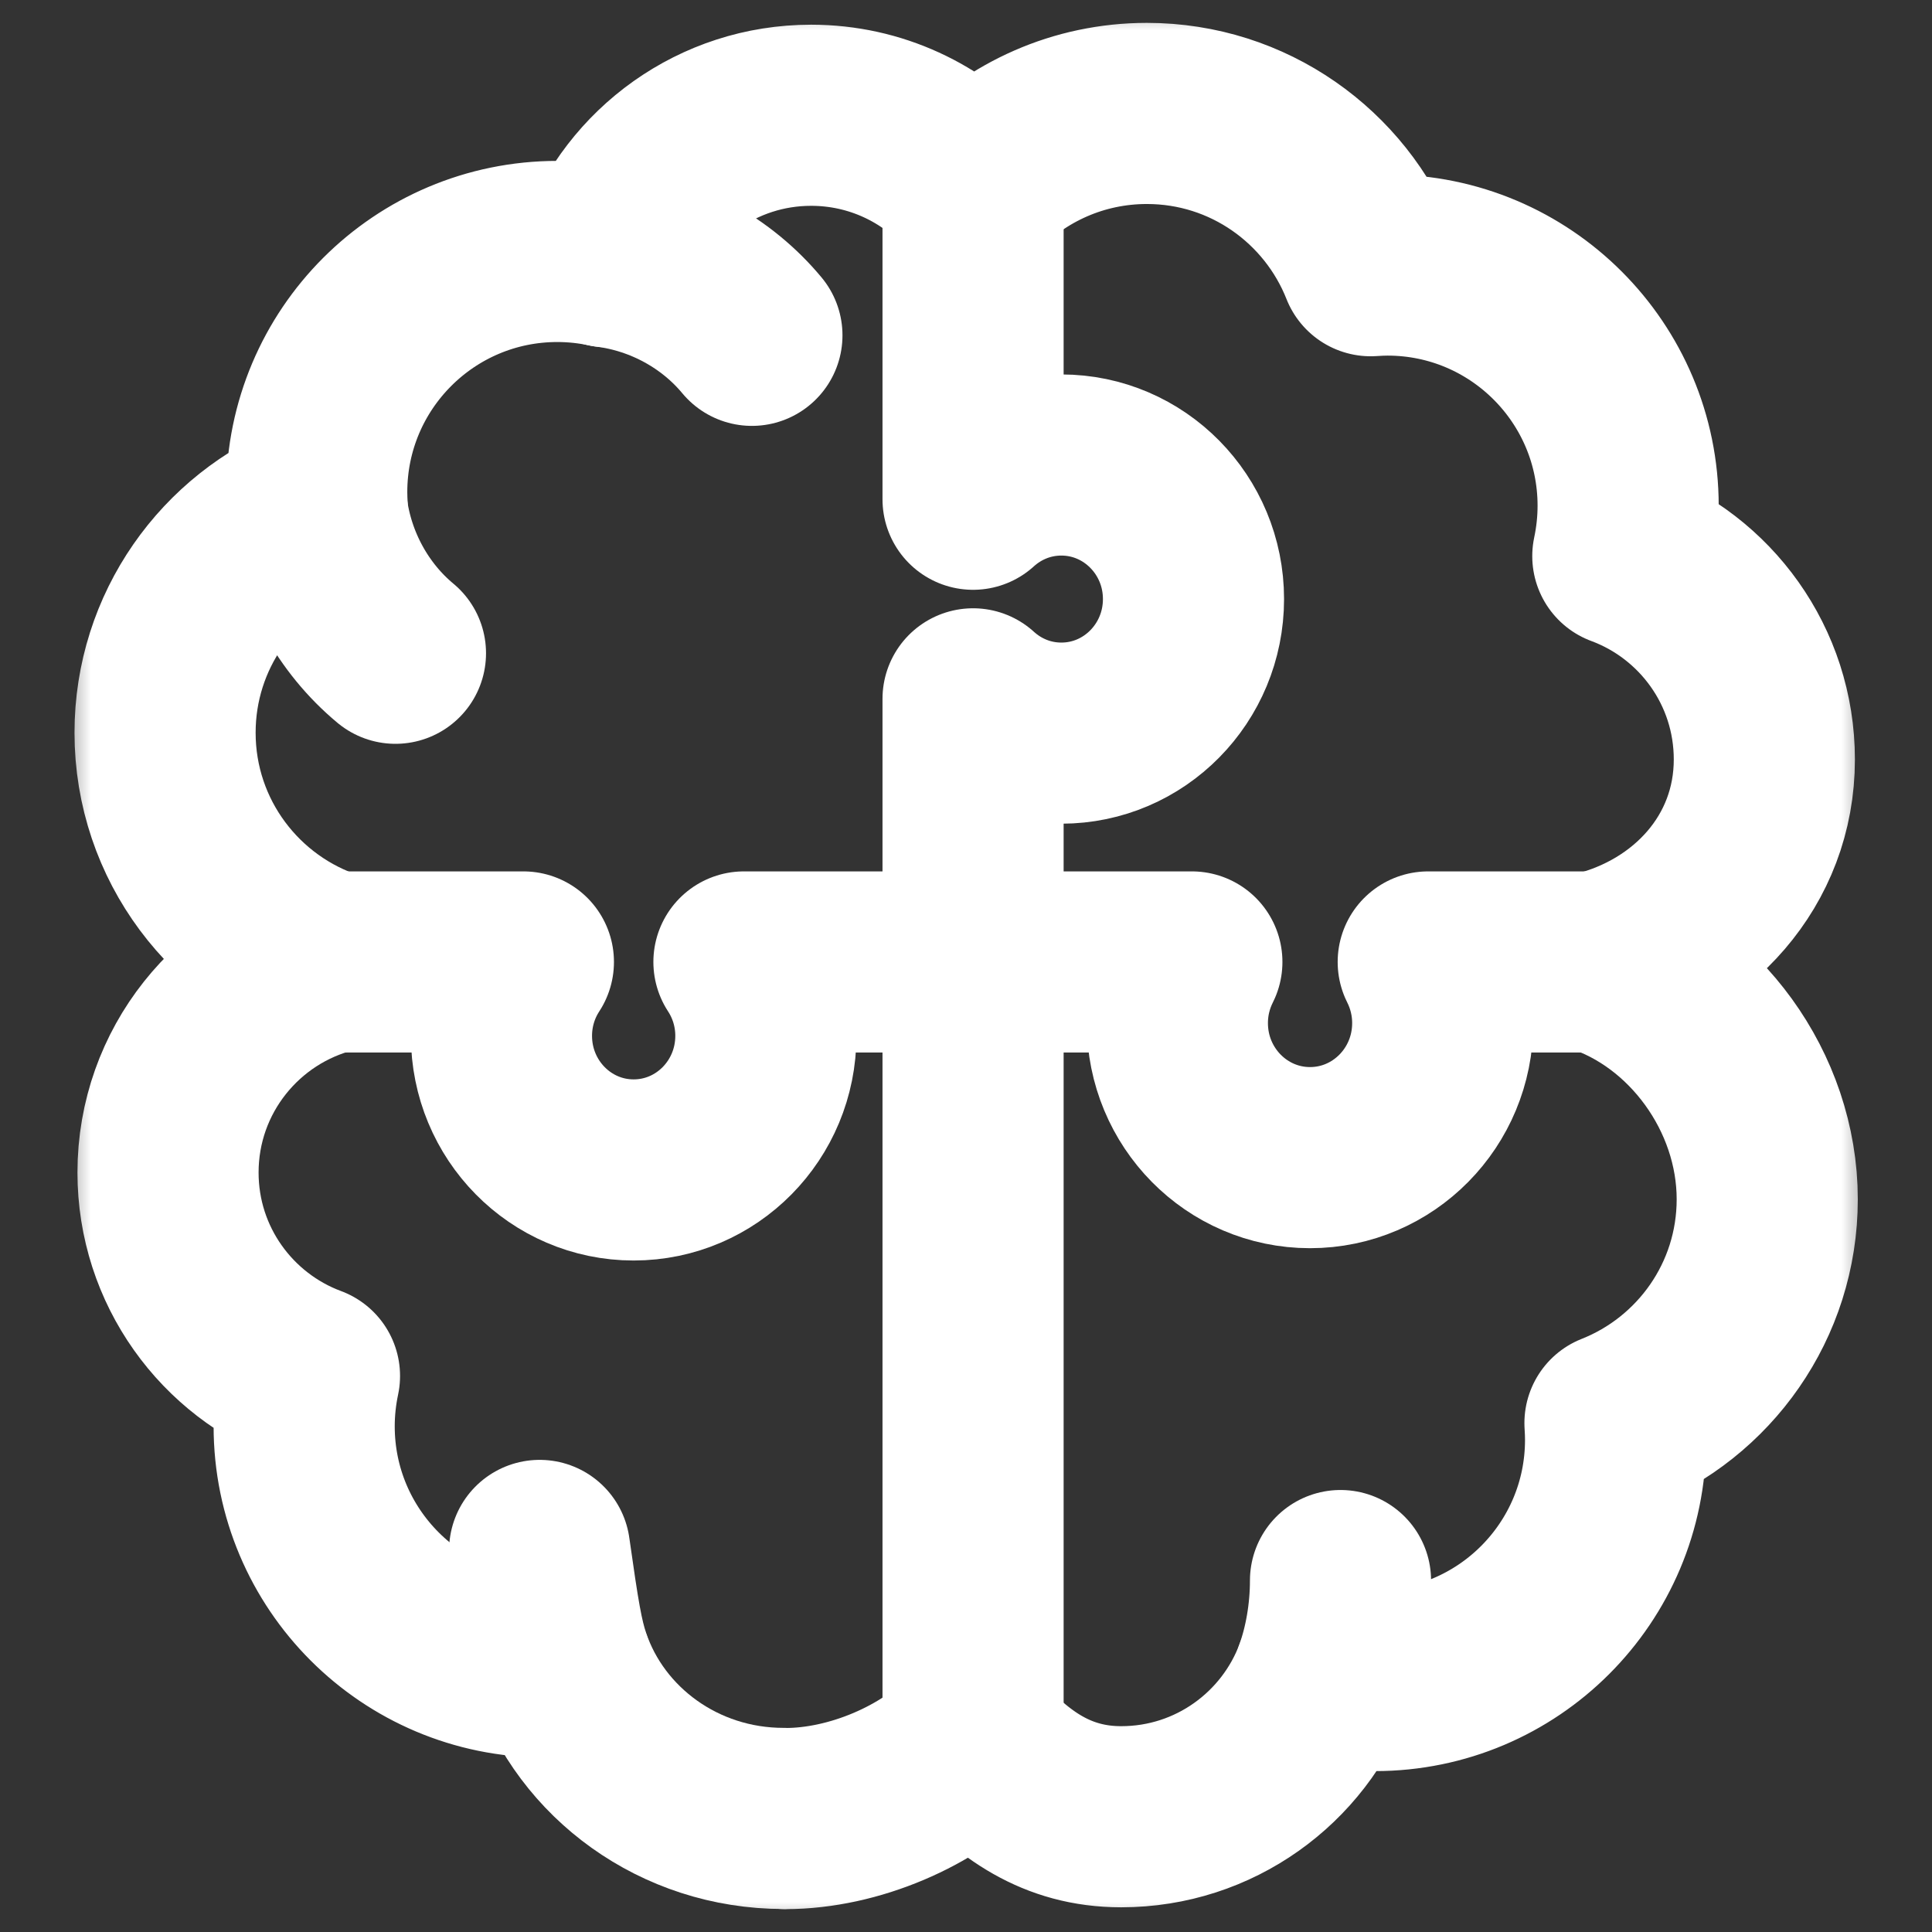
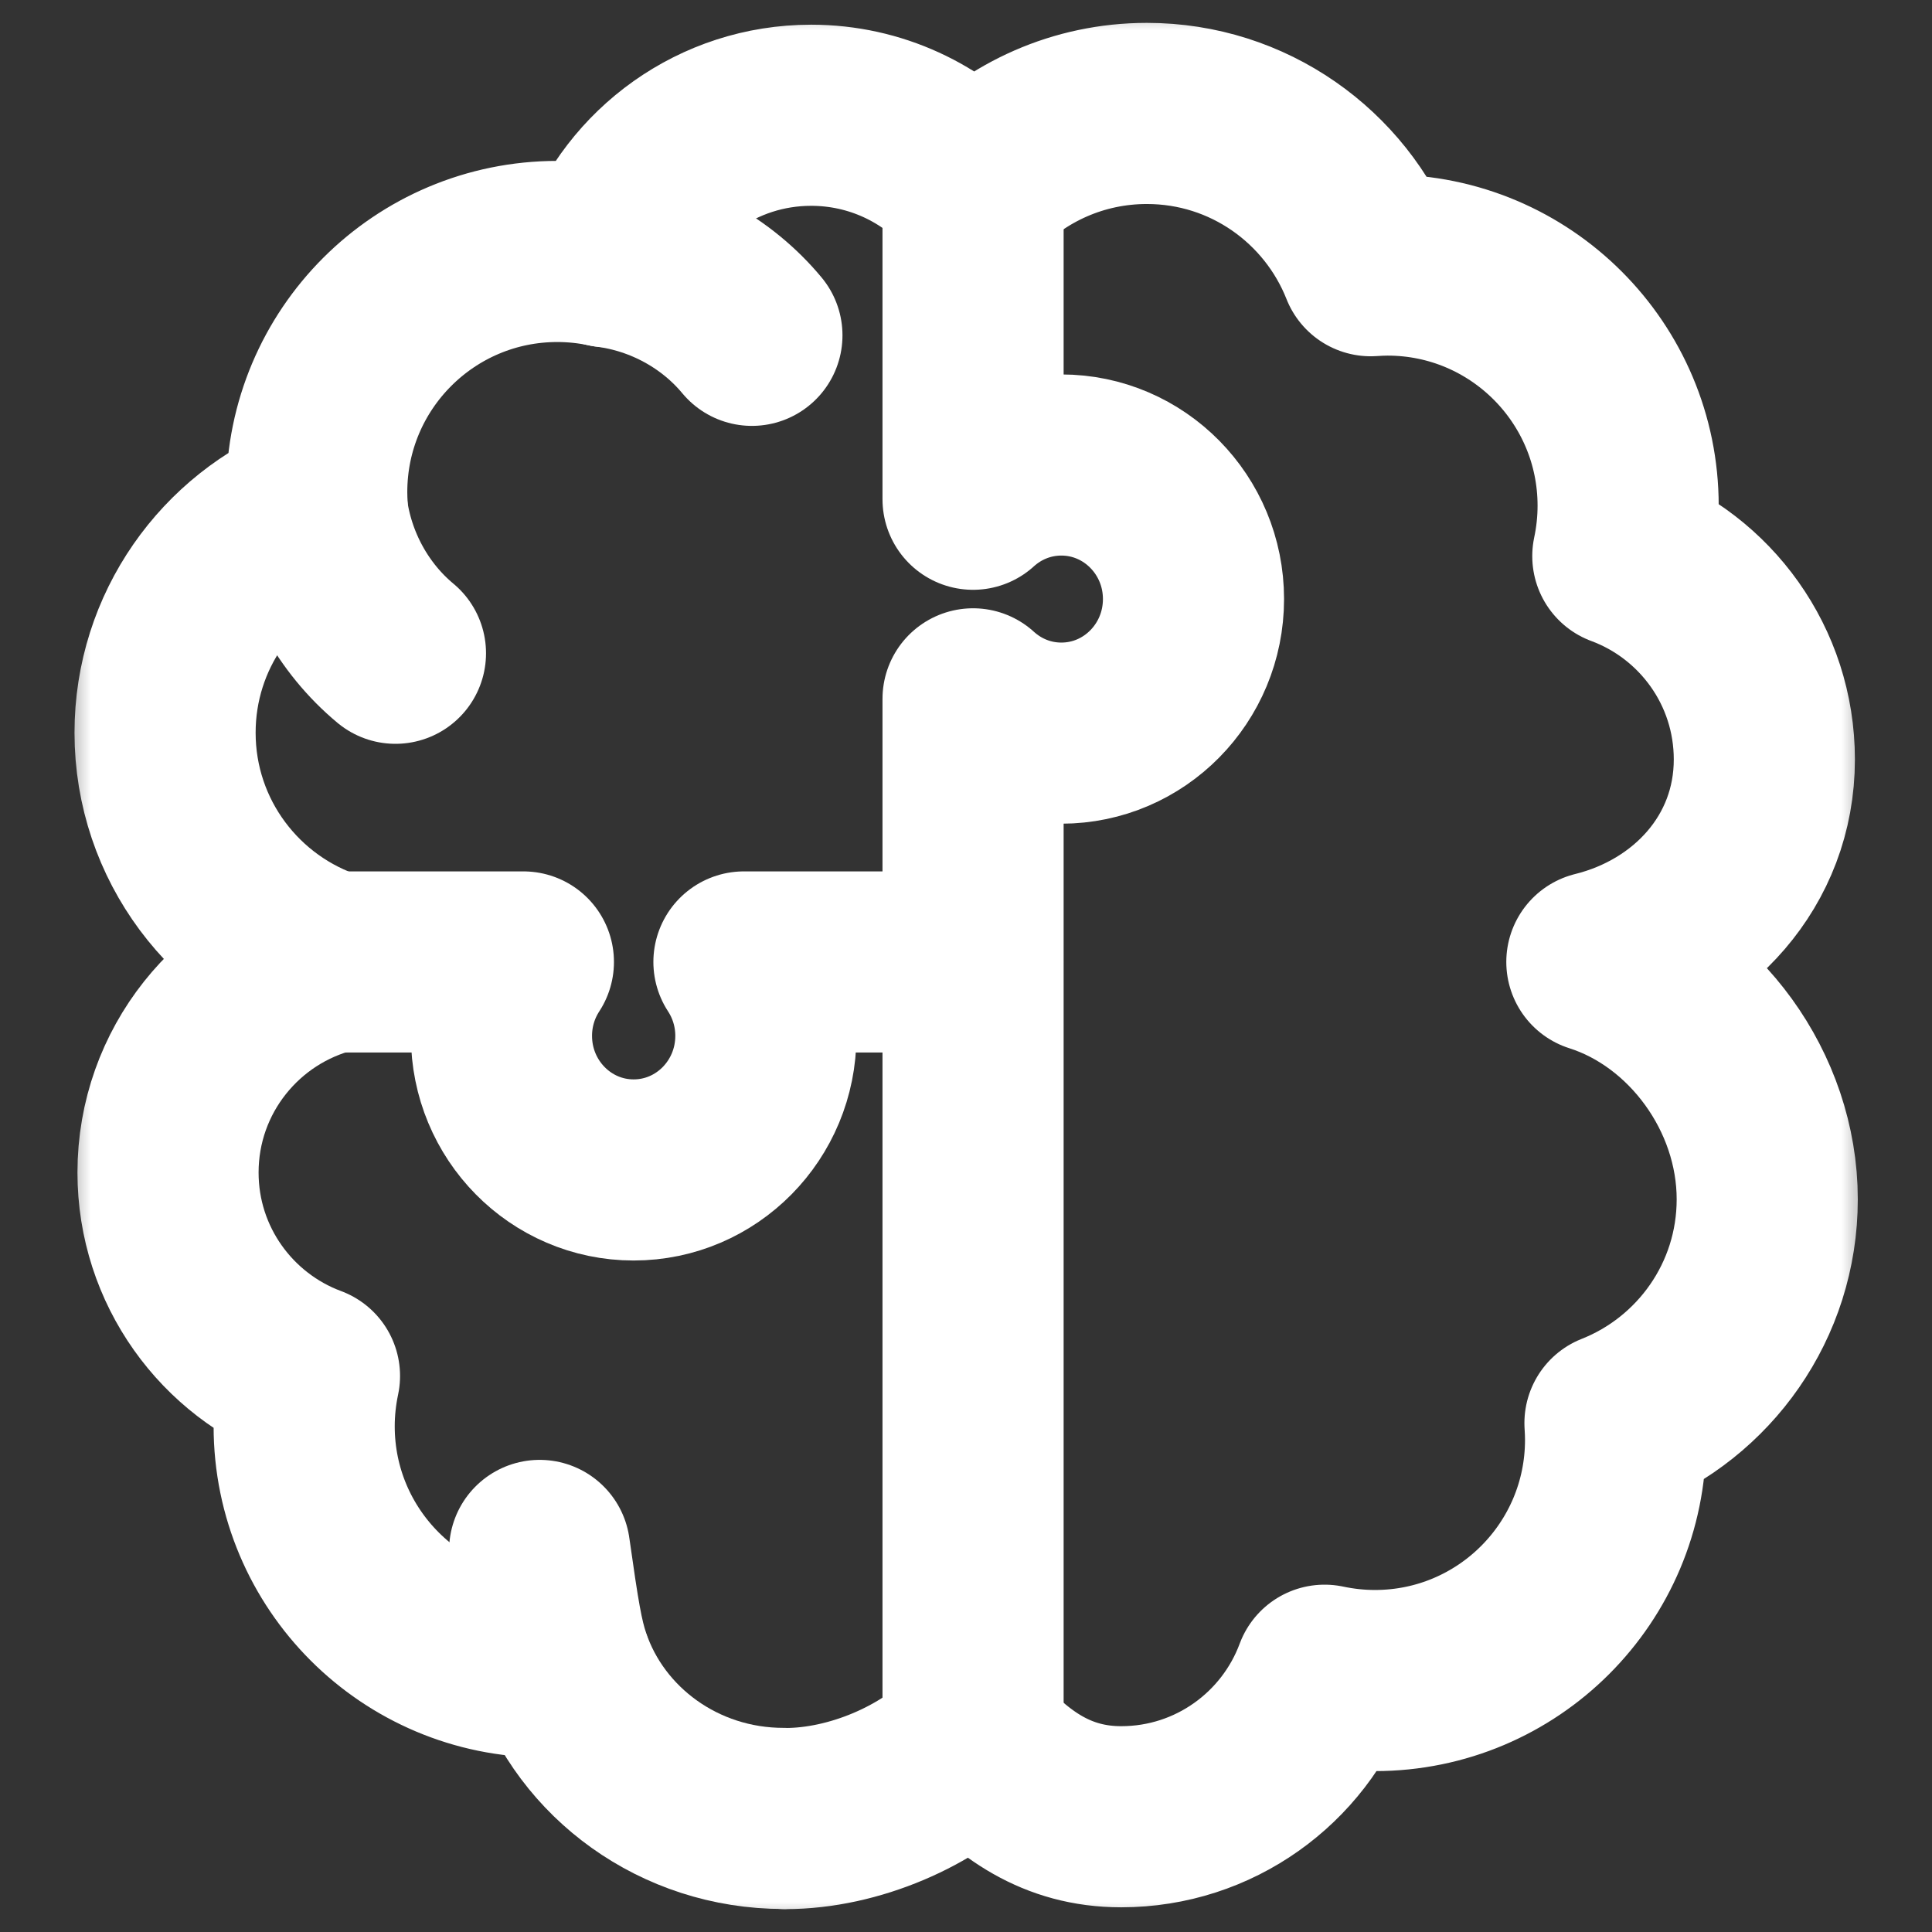
<svg xmlns="http://www.w3.org/2000/svg" width="32" height="32" viewBox="0 0 32 32" fill="none">
  <rect x="0" y="0" width="32" height="32" fill="#333333" stroke="none" />
  <mask id="mask0_7223_39665" style="mask-type:luminance" maskUnits="userSpaceOnUse" x="1" y="0" width="30" height="32">
    <path d="M29.5 30.5V1.5H2.5V30.5H29.5Z" fill="white" stroke="white" stroke-width="3" />
  </mask>
  <g mask="url(#mask0_7223_39665)">
    <path d="M12.978 30.119C11.251 30.119 9.787 29.03 9.28 27.524C9.156 27.157 9.091 26.761 8.938 25.68" stroke="white" stroke-width="3" stroke-miterlimit="10" stroke-linecap="round" stroke-linejoin="round" />
    <path d="M16.117 3.111V8.269C16.505 7.917 17.017 7.702 17.579 7.702C18.788 7.702 19.768 8.696 19.768 9.922C19.768 11.149 18.788 12.143 17.579 12.143C17.017 12.143 16.505 11.928 16.117 11.575V28.821" stroke="white" stroke-width="3" stroke-miterlimit="10" stroke-linecap="round" stroke-linejoin="round" />
    <path d="M5.508 15.933H8.669C8.44 16.284 8.306 16.705 8.306 17.157C8.306 18.384 9.286 19.378 10.495 19.378C11.705 19.378 12.685 18.384 12.685 17.157C12.685 16.705 12.551 16.284 12.322 15.933H16.113" stroke="white" stroke-width="3" stroke-miterlimit="10" stroke-linecap="round" stroke-linejoin="round" />
-     <path d="M16.117 15.933H19.741C19.588 16.237 19.501 16.581 19.501 16.946C19.501 18.177 20.485 19.174 21.698 19.174C22.912 19.174 23.896 18.177 23.896 16.946C23.896 16.581 23.809 16.237 23.656 15.933H26.45" stroke="white" stroke-width="3" stroke-miterlimit="10" stroke-linecap="round" stroke-linejoin="round" />
    <path d="M13.009 30.121C14.142 30.121 15.39 29.58 16.116 28.821C16.773 29.558 17.505 30.091 18.57 30.091C20.115 30.091 21.432 29.115 21.939 27.747C22.209 27.804 22.488 27.835 22.774 27.835C24.975 27.835 26.759 26.051 26.759 23.849C26.759 23.756 26.755 23.663 26.749 23.571C28.226 22.987 29.271 21.548 29.271 19.864C29.271 18.085 28.058 16.445 26.449 15.933C28.015 15.546 29.223 14.265 29.223 12.579C29.223 11.034 28.247 9.718 26.879 9.211C26.936 8.941 26.967 8.662 26.967 8.376C26.967 6.175 25.183 4.39 22.982 4.39C22.888 4.39 22.795 4.395 22.703 4.401C22.119 2.924 20.68 1.879 18.996 1.879C17.863 1.879 16.841 2.352 16.116 3.111C15.458 2.374 14.501 1.909 13.435 1.909C11.89 1.909 10.573 2.885 10.066 4.253C9.797 4.196 9.518 4.165 9.231 4.165C7.03 4.165 5.246 5.949 5.246 8.151C5.246 8.244 5.25 8.337 5.256 8.429C3.78 9.013 2.734 10.452 2.734 12.136C2.734 13.915 3.901 15.422 5.51 15.934C3.944 16.321 2.783 17.735 2.783 19.421C2.783 20.965 3.758 22.282 5.126 22.79C5.069 23.059 5.038 23.338 5.038 23.624C5.038 25.825 6.823 27.61 9.024 27.61C9.118 27.61 9.21 27.605 9.302 27.599" stroke="white" stroke-width="3" stroke-miterlimit="10" stroke-linecap="round" stroke-linejoin="round" />
-     <path d="M22.203 26.179C22.203 26.741 22.102 27.297 21.938 27.747" stroke="white" stroke-width="3" stroke-miterlimit="10" stroke-linecap="round" stroke-linejoin="round" />
    <path d="M6.55 10.82C5.851 10.24 5.369 9.377 5.25 8.429" stroke="white" stroke-width="3" stroke-miterlimit="10" stroke-linecap="round" stroke-linejoin="round" />
    <path d="M12.454 5.554C11.873 4.854 11.011 4.372 10.062 4.253" stroke="white" stroke-width="3" stroke-miterlimit="10" stroke-linecap="round" stroke-linejoin="round" />
  </g>
</svg>